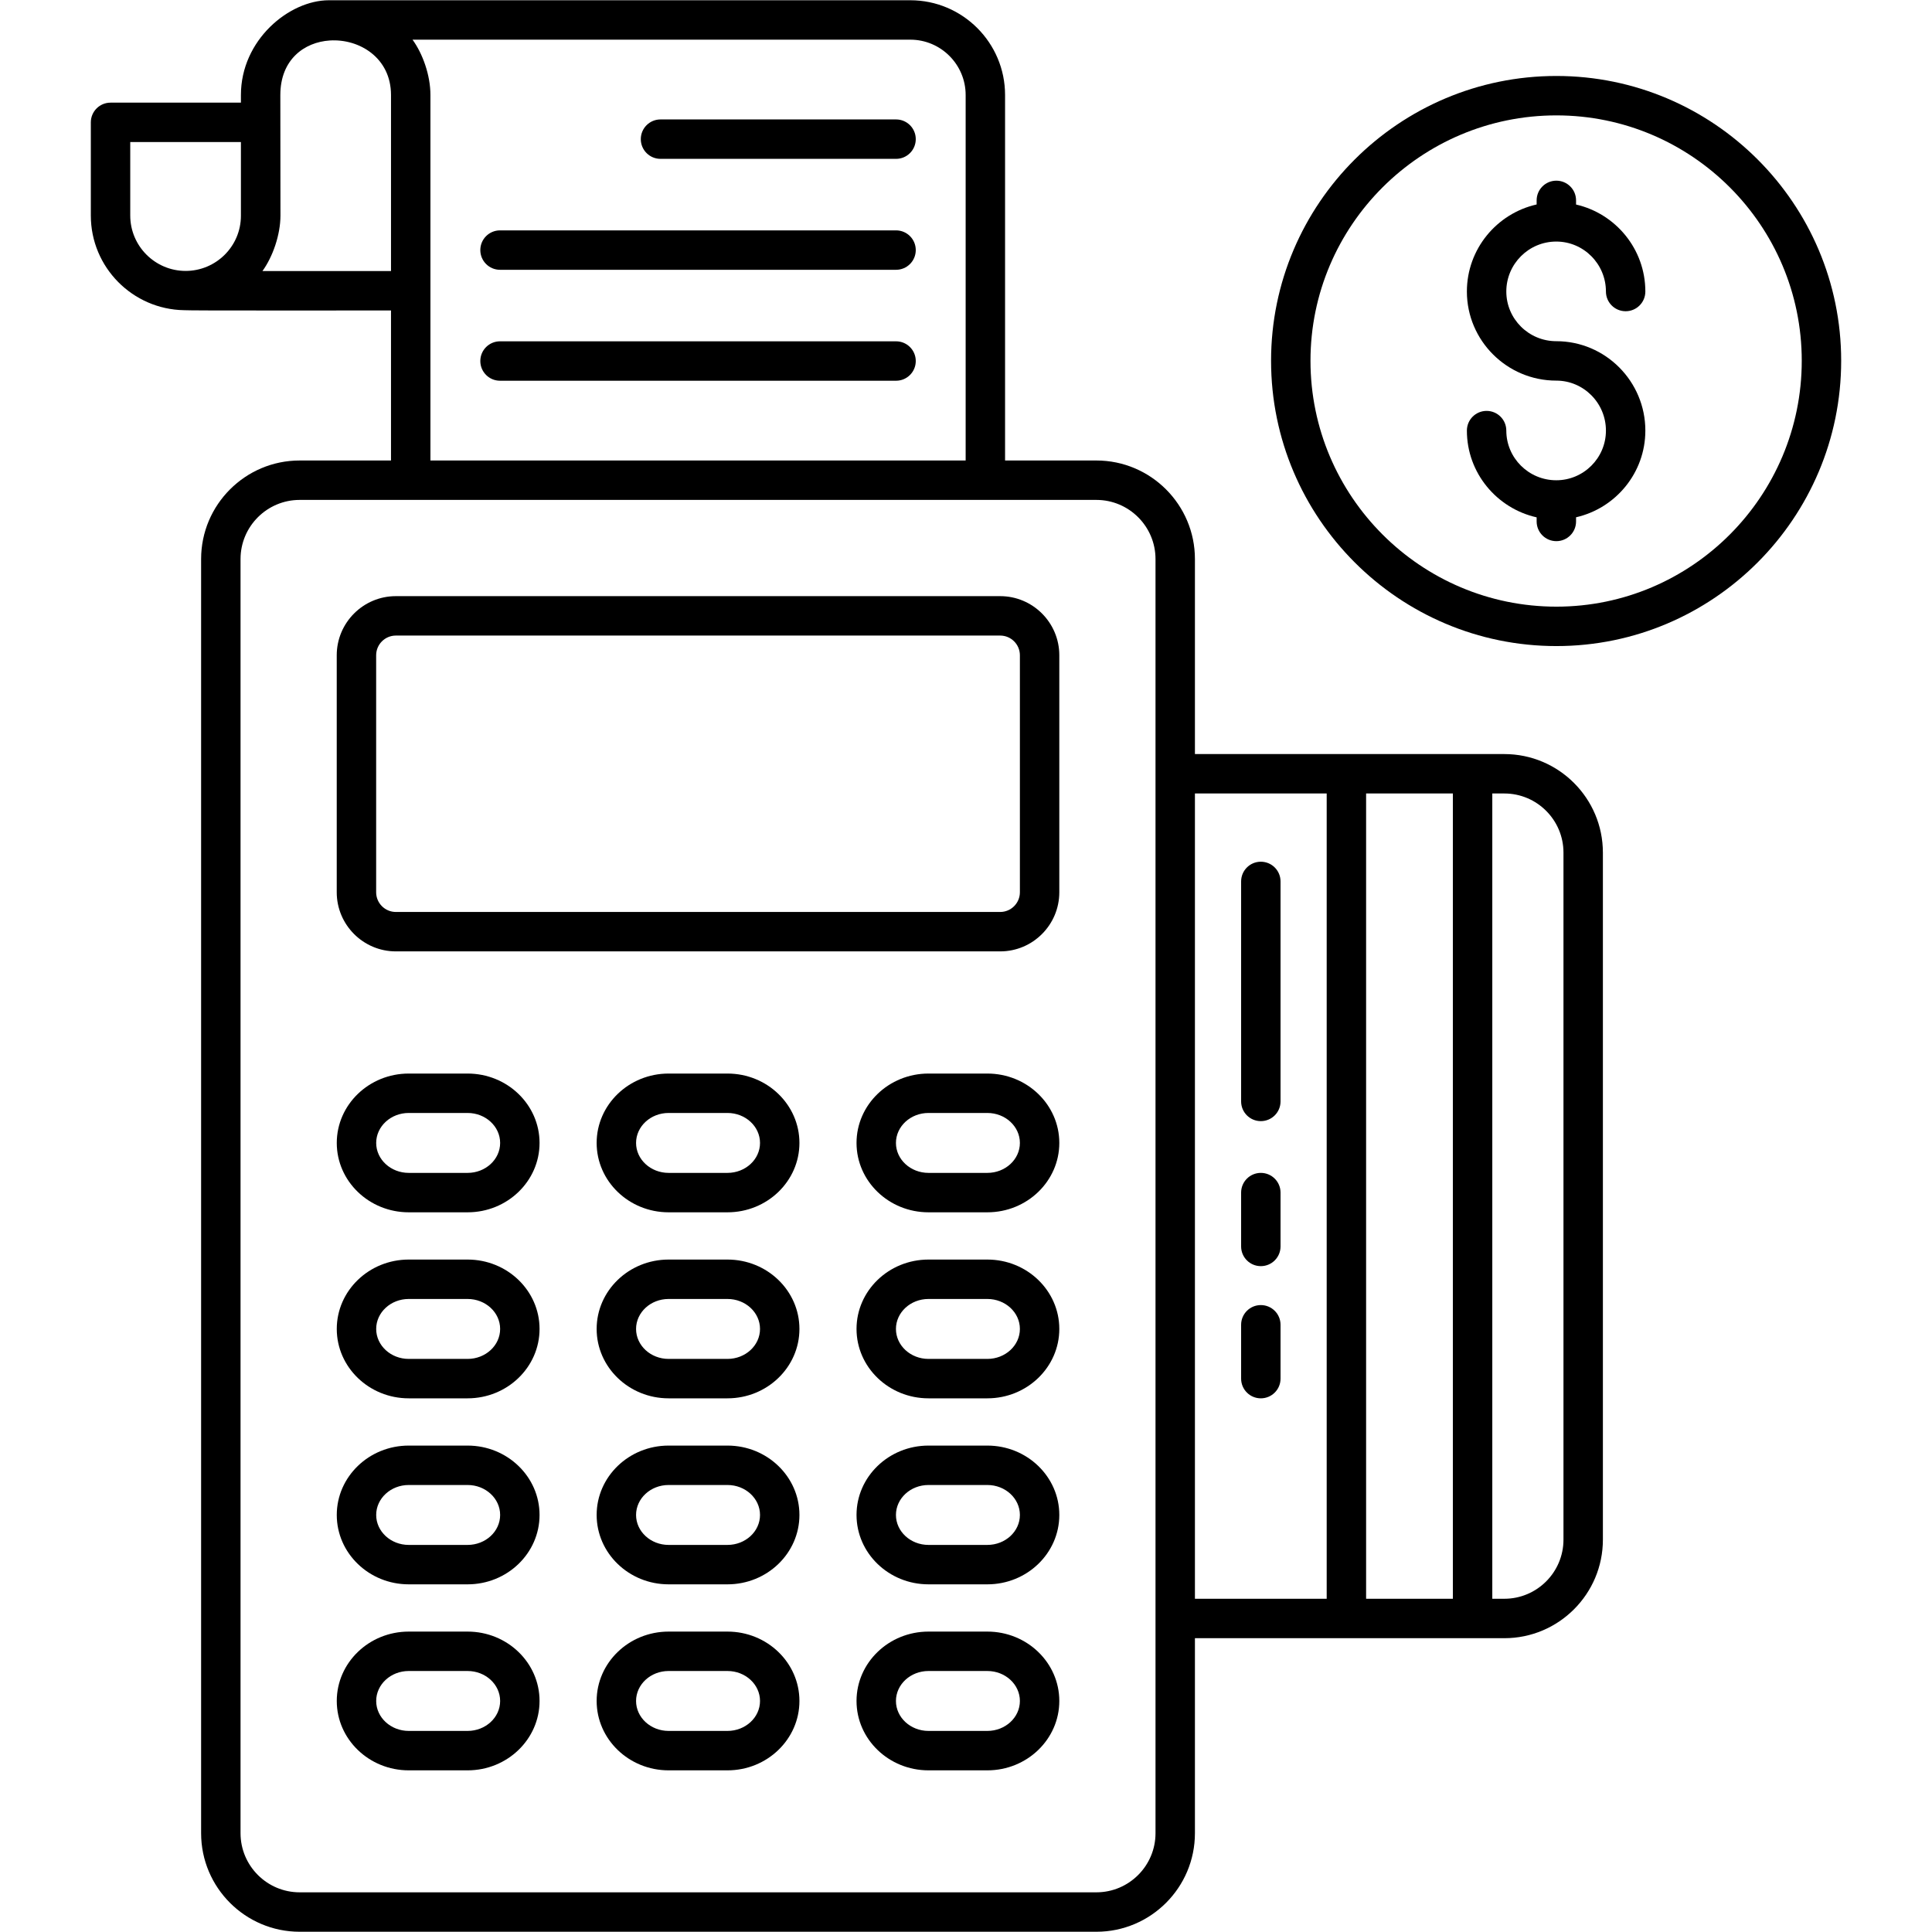
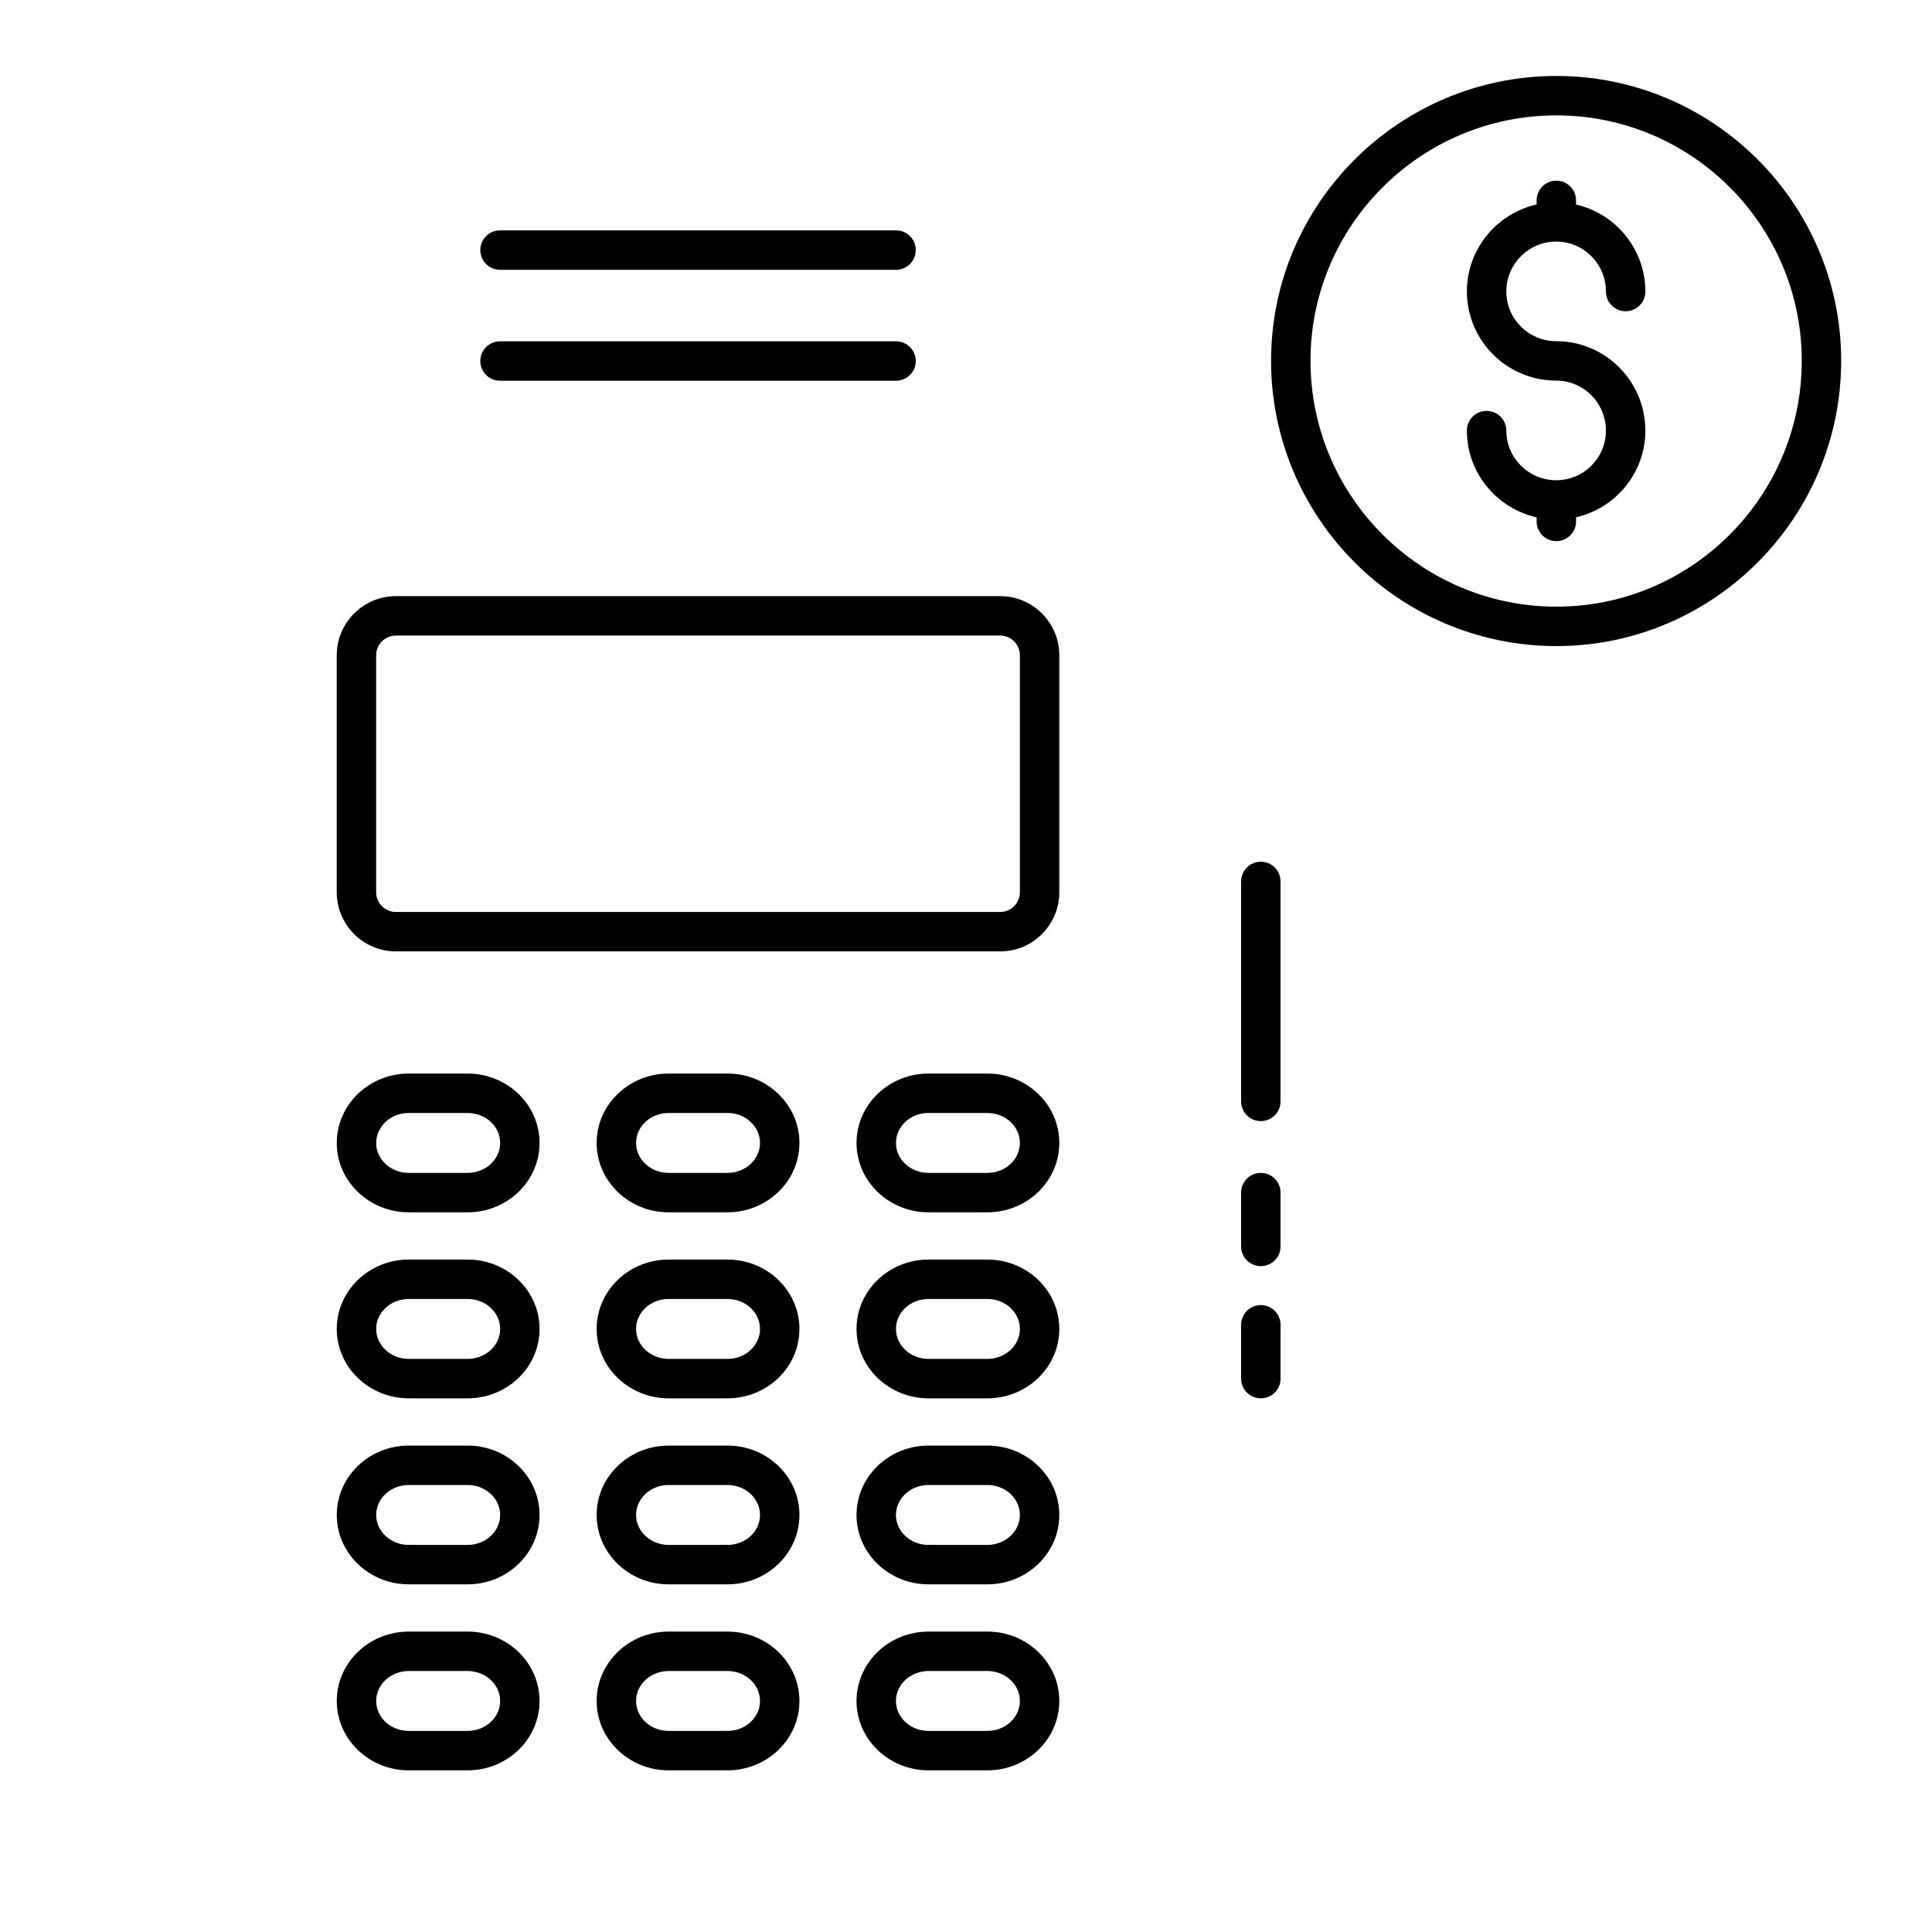
<svg xmlns="http://www.w3.org/2000/svg" version="1.1" width="512" height="512" x="0" y="0" viewBox="0 0 512 512" style="enable-background:new 0 0 512 512" xml:space="preserve">
  <g>
    <g id="_x30_5_Pos">
      <g>
        <path d="m265.059 157.985h-160.152c-8.641 0-15.669 7.029-15.669 15.669v62.805c0 8.641 7.029 15.669 15.669 15.669h160.152c8.641 0 15.669-7.029 15.669-15.669v-62.805c0-8.64-7.029-15.669-15.669-15.669zm5.223 78.474c0 2.882-2.346 5.223-5.223 5.223h-160.152c-2.877 0-5.223-2.341-5.223-5.223v-62.805c0-2.882 2.346-5.223 5.223-5.223h160.152c2.877 0 5.223 2.341 5.223 5.223z" fill="#000000" data-original="#000000" />
-         <path d="m237.464 31.651h-62.422c-2.887 0-5.223 2.336-5.223 5.223s2.336 5.223 5.223 5.223h62.422c2.887 0 5.223-2.336 5.223-5.223s-2.336-5.223-5.223-5.223z" fill="#000000" data-original="#000000" />
        <path d="m237.464 61.051h-104.952c-2.887 0-5.223 2.336-5.223 5.223s2.336 5.223 5.223 5.223h104.952c2.887 0 5.223-2.336 5.223-5.223s-2.336-5.223-5.223-5.223z" fill="#000000" data-original="#000000" />
        <path d="m237.464 90.451h-104.952c-2.887 0-5.223 2.336-5.223 5.223s2.336 5.223 5.223 5.223h104.952c2.887 0 5.223-2.336 5.223-5.223s-2.336-5.223-5.223-5.223z" fill="#000000" data-original="#000000" />
        <path d="m123.922 284.503h-15.608c-10.518 0-19.066 8.248-19.066 18.388 0 10.135 8.549 18.383 19.066 18.383h15.608c10.518 0 19.066-8.248 19.066-18.383.001-10.14-8.548-18.388-19.066-18.388zm0 26.324h-15.608c-4.754 0-8.62-3.56-8.62-7.937 0-4.382 3.866-7.942 8.62-7.942h15.608c4.754 0 8.62 3.56 8.62 7.942.001 4.377-3.866 7.937-8.62 7.937z" fill="#000000" data-original="#000000" />
        <path d="m192.792 284.503h-15.608c-10.518 0-19.066 8.248-19.066 18.388 0 10.135 8.549 18.383 19.066 18.383h15.608c10.518 0 19.066-8.248 19.066-18.383 0-10.14-8.548-18.388-19.066-18.388zm0 26.324h-15.608c-4.754 0-8.62-3.56-8.62-7.937 0-4.382 3.866-7.942 8.62-7.942h15.608c4.754 0 8.62 3.56 8.62 7.942 0 4.377-3.866 7.937-8.62 7.937z" fill="#000000" data-original="#000000" />
        <path d="m261.662 284.503h-15.608c-10.518 0-19.066 8.248-19.066 18.388 0 10.135 8.549 18.383 19.066 18.383h15.608c10.518 0 19.066-8.248 19.066-18.383 0-10.14-8.549-18.388-19.066-18.388zm0 26.324h-15.608c-4.754 0-8.62-3.56-8.62-7.937 0-4.382 3.866-7.942 8.62-7.942h15.608c4.754 0 8.62 3.56 8.62 7.942 0 4.377-3.866 7.937-8.62 7.937z" fill="#000000" data-original="#000000" />
        <path d="m123.922 333.796h-15.608c-10.518 0-19.066 8.248-19.066 18.388s8.549 18.388 19.066 18.388h15.608c10.518 0 19.066-8.248 19.066-18.388.001-10.14-8.548-18.388-19.066-18.388zm0 26.33h-15.608c-4.754 0-8.62-3.56-8.62-7.942s3.866-7.942 8.62-7.942h15.608c4.754 0 8.62 3.56 8.62 7.942.001 4.382-3.866 7.942-8.62 7.942z" fill="#000000" data-original="#000000" />
        <path d="m192.792 333.796h-15.608c-10.518 0-19.066 8.248-19.066 18.388s8.549 18.388 19.066 18.388h15.608c10.518 0 19.066-8.248 19.066-18.388s-8.548-18.388-19.066-18.388zm0 26.33h-15.608c-4.754 0-8.62-3.56-8.62-7.942s3.866-7.942 8.62-7.942h15.608c4.754 0 8.62 3.56 8.62 7.942s-3.866 7.942-8.62 7.942z" fill="#000000" data-original="#000000" />
        <path d="m261.662 333.796h-15.608c-10.518 0-19.066 8.248-19.066 18.388s8.549 18.388 19.066 18.388h15.608c10.518 0 19.066-8.248 19.066-18.388s-8.549-18.388-19.066-18.388zm0 26.33h-15.608c-4.754 0-8.62-3.56-8.62-7.942s3.866-7.942 8.62-7.942h15.608c4.754 0 8.62 3.56 8.62 7.942s-3.866 7.942-8.62 7.942z" fill="#000000" data-original="#000000" />
        <path d="m123.922 383.094h-15.608c-10.518 0-19.066 8.248-19.066 18.383 0 10.14 8.549 18.388 19.066 18.388h15.608c10.518 0 19.066-8.248 19.066-18.388.001-10.135-8.548-18.383-19.066-18.383zm0 26.325h-15.608c-4.754 0-8.62-3.56-8.62-7.942 0-4.376 3.866-7.937 8.62-7.937h15.608c4.754 0 8.62 3.56 8.62 7.937.001 4.382-3.866 7.942-8.62 7.942z" fill="#000000" data-original="#000000" />
        <path d="m192.792 383.094h-15.608c-10.518 0-19.066 8.248-19.066 18.383 0 10.14 8.549 18.388 19.066 18.388h15.608c10.518 0 19.066-8.248 19.066-18.388 0-10.135-8.548-18.383-19.066-18.383zm0 26.325h-15.608c-4.754 0-8.62-3.56-8.62-7.942 0-4.376 3.866-7.937 8.62-7.937h15.608c4.754 0 8.62 3.56 8.62 7.937 0 4.382-3.866 7.942-8.62 7.942z" fill="#000000" data-original="#000000" />
        <path d="m261.662 383.094h-15.608c-10.518 0-19.066 8.248-19.066 18.383 0 10.14 8.549 18.388 19.066 18.388h15.608c10.518 0 19.066-8.248 19.066-18.388 0-10.135-8.549-18.383-19.066-18.383zm0 26.325h-15.608c-4.754 0-8.62-3.56-8.62-7.942 0-4.376 3.866-7.937 8.62-7.937h15.608c4.754 0 8.62 3.56 8.62 7.937 0 4.382-3.866 7.942-8.62 7.942z" fill="#000000" data-original="#000000" />
        <path d="m123.922 432.388h-15.608c-10.518 0-19.066 8.248-19.066 18.388 0 10.135 8.549 18.383 19.066 18.383h15.608c10.518 0 19.066-8.248 19.066-18.383.001-10.141-8.548-18.388-19.066-18.388zm0 26.324h-15.608c-4.754 0-8.62-3.56-8.62-7.937 0-4.382 3.866-7.942 8.62-7.942h15.608c4.754 0 8.62 3.56 8.62 7.942.001 4.377-3.866 7.937-8.62 7.937z" fill="#000000" data-original="#000000" />
        <path d="m192.792 432.388h-15.608c-10.518 0-19.066 8.248-19.066 18.388 0 10.135 8.549 18.383 19.066 18.383h15.608c10.518 0 19.066-8.248 19.066-18.383 0-10.141-8.548-18.388-19.066-18.388zm0 26.324h-15.608c-4.754 0-8.62-3.56-8.62-7.937 0-4.382 3.866-7.942 8.62-7.942h15.608c4.754 0 8.62 3.56 8.62 7.942 0 4.377-3.866 7.937-8.62 7.937z" fill="#000000" data-original="#000000" />
        <path d="m261.662 432.388h-15.608c-10.518 0-19.066 8.248-19.066 18.388 0 10.135 8.549 18.383 19.066 18.383h15.608c10.518 0 19.066-8.248 19.066-18.383 0-10.141-8.549-18.388-19.066-18.388zm0 26.324h-15.608c-4.754 0-8.62-3.56-8.62-7.937 0-4.382 3.866-7.942 8.62-7.942h15.608c4.754 0 8.62 3.56 8.62 7.942 0 4.377-3.866 7.937-8.62 7.937z" fill="#000000" data-original="#000000" />
-         <path d="m398.667 199.836c-1.607 0-83.044 0-81.999 0v-51.685c0-14.399-11.711-26.116-26.116-26.116h-24.198v-96.857c0-13.848-11.262-25.111-25.116-25.111-58.709 0-99.26 0-154.082 0-10.526 0-23.31 10.511-23.31 25.111v2.025h-34.552c-2.887 0-5.223 2.336-5.223 5.223v24.693c0 13.718 11.062 24.868 24.729 25.086 1.811.133 34.394.051 54.821.076v39.755h-24.207c-14.404 0-26.116 11.716-26.116 26.116v337.667c0 14.399 11.711 26.116 26.116 26.116h211.139c14.404 0 26.116-11.716 26.116-26.116v-51.68c1.472 0 84.671 0 81.999 0 14.404 0 26.116-11.716 26.116-26.116v-182.07c-.002-14.401-11.713-26.117-26.117-26.117zm-364.15-142.718v-19.469h29.329v19.52c0 8.146-6.644 14.629-14.649 14.629-8.09 0-14.68-6.585-14.68-14.68zm35.032 14.716c2.725-3.756 4.774-9.603 4.774-14.716-.001-1.052-.032-32.992-.031-31.941 0-9.374 6.334-14.015 13.114-14.449 7.811-.499 16.215 4.584 16.215 14.449v46.656h-34.072zm44.519 5.223v-51.879c0-5.299-2.078-10.997-4.744-14.665h131.914c8.09 0 14.67 6.58 14.67 14.665v96.857h-141.84zm192.154 408.76c0 8.641-7.029 15.669-15.669 15.669h-211.139c-8.641 0-15.669-7.029-15.669-15.669v-337.666c0-8.641 7.029-15.669 15.669-15.669h211.139c8.641 0 15.669 7.029 15.669 15.669zm10.446-275.535h34.919v213.408h-34.919zm45.365 213.409v-213.409h22.994v213.408h-22.994zm52.303-15.67c0 8.641-7.029 15.669-15.669 15.669h-3.193v-213.408h3.193c8.641 0 15.669 7.029 15.669 15.669z" fill="#000000" data-original="#000000" />
        <path d="m334.133 228.364c-2.887 0-5.223 2.336-5.223 5.223v58.301c0 2.887 2.336 5.223 5.223 5.223s5.223-2.336 5.223-5.223v-58.301c0-2.886-2.336-5.223-5.223-5.223z" fill="#000000" data-original="#000000" />
        <path d="m334.133 310.827c-2.887 0-5.223 2.336-5.223 5.223v14.267c0 2.887 2.336 5.223 5.223 5.223s5.223-2.336 5.223-5.223v-14.267c0-2.886-2.336-5.223-5.223-5.223z" fill="#000000" data-original="#000000" />
        <path d="m334.133 345.859c-2.887 0-5.223 2.336-5.223 5.223v14.267c0 2.887 2.336 5.223 5.223 5.223s5.223-2.336 5.223-5.223v-14.267c0-2.887-2.336-5.223-5.223-5.223z" fill="#000000" data-original="#000000" />
        <path d="m412.459 20.133c-41.693 0-75.613 33.858-75.613 75.475 0 41.688 33.92 75.608 75.613 75.608 41.612 0 75.47-33.92 75.47-75.608 0-41.616-33.858-75.475-75.47-75.475zm0 140.637c-35.929 0-65.167-29.232-65.167-65.162 0-35.858 29.237-65.029 65.167-65.029 35.858 0 65.024 29.171 65.024 65.029 0 35.93-29.166 65.162-65.024 65.162z" fill="#000000" data-original="#000000" />
        <path d="m412.428 64.015c7.253 0 13.16 5.942 13.16 13.241 0 2.887 2.336 5.223 5.223 5.223s5.223-2.336 5.223-5.223c0-11.249-7.87-20.646-18.363-23.052v-1.1c0-2.887-2.336-5.223-5.223-5.223s-5.223 2.336-5.223 5.223v1.082c-10.557 2.383-18.485 11.8-18.485 23.07 0 13.017 10.63 23.611 23.688 23.611 7.253 0 13.16 5.942 13.16 13.247 0 7.258-5.907 13.16-13.16 13.16-7.304 0-13.241-5.902-13.241-13.16 0-2.887-2.336-5.223-5.223-5.223s-5.223 2.336-5.223 5.223c0 11.23 7.928 20.615 18.485 22.99v1.085c0 2.887 2.336 5.223 5.223 5.223s5.223-2.336 5.223-5.223v-1.103c10.493-2.397 18.363-11.763 18.363-22.972 0-13.063-10.589-23.693-23.606-23.693-7.304 0-13.241-5.907-13.241-13.165-.001-7.299 5.936-13.241 13.24-13.241z" fill="#000000" data-original="#000000" />
      </g>
    </g>
  </g>
</svg>